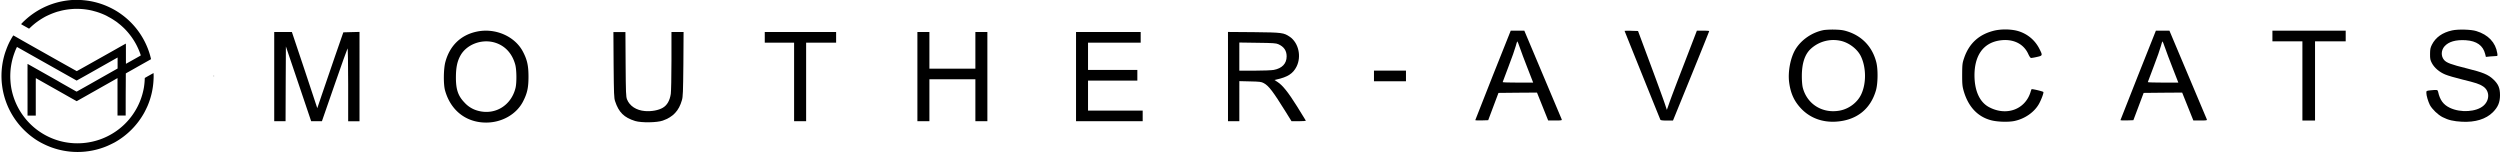
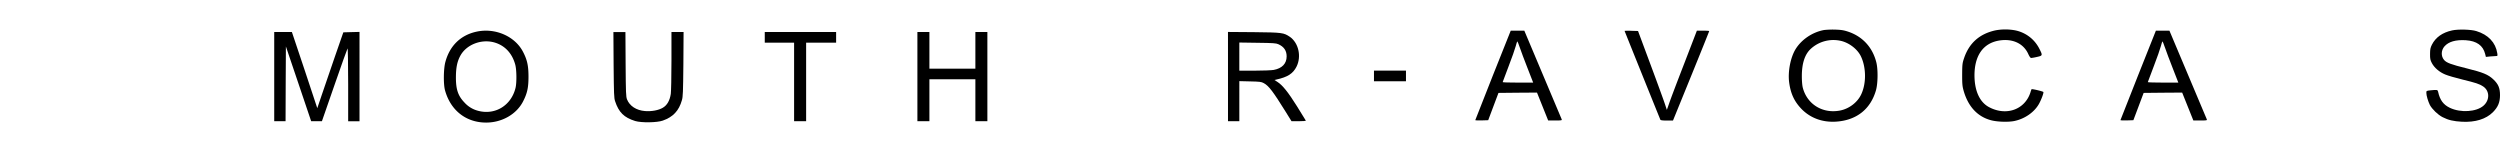
<svg xmlns="http://www.w3.org/2000/svg" id="Calque_1" data-name="Calque 1" viewBox="0 0 2865.55 174.21">
  <defs>
    <style>.cls-1{fill:none;}.cls-2{clip-path:url(#clip-path);}</style>
    <clipPath id="clip-path">
      <rect class="cls-1" width="177.87" height="174.21" />
    </clipPath>
  </defs>
  <g class="cls-2">
-     <path d="M82.6,0A97.61,97.61,0,0,0,71,1.55,87.68,87.68,0,0,0,28.58,23.24a57.6,57.6,0,0,0-4.41,4.43s1.11.69,2.46,1.45l4.57,2.55,2.12,1.21,1.52-1.41a75.47,75.47,0,0,1,7.9-6.6c1.21-.89,2.45-1.73,3.71-2.54S49,20.76,50.3,20s2.62-1.43,4-2.08S57,16.68,58.36,16.1s2.77-1.11,4.18-1.61,2.84-1,4.28-1.35,2.88-.79,4.35-1.12,2.92-.61,4.39-.85,3-.44,4.45-.59,3-.27,4.48-.35,3-.09,4.48-.07,3,.07,4.49.18,3,.25,4.46.44,3,.43,4.43.7,2.93.6,4.38,1,2.89.77,4.32,1.21,2.84.93,4.24,1.46,2.78,1.1,4.15,1.7,2.72,1.26,4,2,2.64,1.41,3.93,2.17,2.55,1.57,3.79,2.4S133.65,25,134.84,26s2.35,1.84,3.49,2.82,2.24,2,3.31,3,2.12,2.11,3.14,3.21,2,2.23,2.93,3.38,1.86,2.34,2.75,3.55,1.71,2.44,2.52,3.7,1.58,2.54,2.31,3.84,1.43,2.63,2.08,4,1.27,2.7,1.85,4.08,1.11,2.78,1.6,4.19.57,1.7.45,1.82-1.23.75-2.55,1.5l-6.4,3.6c-5.11,2.88-7.86,4.43-7.92,4.43s-.07-5.21-.07-11.55c0-6.63,0-11.57-.09-11.57s-1,.52-2.12,1.14l-4.56,2.55-9.82,5.56C100,74.86,88.09,81.52,88,81.52s-3.69-2-21.5-12l-21.29-12c-8.43-4.73-17.22-9.72-19.49-11C18,42.07,15.49,40.68,15.3,40.62s-3.35,5.17-5.19,9.1Q8.36,53.43,7,57.29C6,59.85,5.2,62.46,4.51,65.11s-1.25,5.32-1.69,8-.74,5.42-.93,8.15-.23,5.46-.16,8.19.28,5.46.62,8.17.78,5.41,1.37,8.09S5,111,5.85,113.64s1.79,5.17,2.86,7.68,2.28,5,3.58,7.38,2.73,4.74,4.25,7,3.17,4.46,4.9,6.58,3.57,4.15,5.49,6.09,3.94,3.8,6,5.55,4.28,3.41,6.54,5,4.57,3,7,4.33c2.06,1.14,6.24,3.18,8.3,4a85.68,85.68,0,0,0,16.72,5.19,87.19,87.19,0,0,0,34.86,0,86,86,0,0,0,16.73-5.19c2-.85,6.23-2.9,8.29-4a87.64,87.64,0,0,0,33.77-33.74c1.15-2.06,3.18-6.23,4.06-8.28A86.4,86.4,0,0,0,176,91.1a59.59,59.59,0,0,0,0-7.32c-.08-.08-9.93,5.45-10,5.61s-.08,1.16-.15,2.43A80.74,80.74,0,0,1,165,100a77.43,77.43,0,0,1-4.47,15.9,77.52,77.52,0,0,1-3.5,7.51,77.9,77.9,0,0,1-9.29,13.67,75.09,75.09,0,0,1-5.69,6,75,75,0,0,1-13.15,10,75.14,75.14,0,0,1-7.3,3.9,77,77,0,0,1-7.68,3.1,82.09,82.09,0,0,1-8,2.26,80.55,80.55,0,0,1-8.17,1.39A77.17,77.17,0,0,1,73,162.65a74.25,74.25,0,0,1-8-2.13,77,77,0,0,1-15.09-6.77A80.7,80.7,0,0,1,43,149.2a75,75,0,0,1-6.38-5.27A77.11,77.11,0,0,1,30.85,138a80.39,80.39,0,0,1-5.11-6.51A77,77,0,0,1,13,101.19,75.53,75.53,0,0,1,12,93a73.6,73.6,0,0,1-.17-8.27,78.5,78.5,0,0,1,.71-8.24,80.93,80.93,0,0,1,1.61-8.12,75,75,0,0,1,2.46-7.89,55.31,55.31,0,0,1,2.86-6.67l8.87,5,55,31c2.47,1.41,4.51,2.55,4.53,2.55s4.52-2.55,15-8.42c5.88-3.31,12-6.81,13.62-7.71l10.63-6c4.2-2.35,7.67-4.31,7.67-4.31v12.6l-4.8,2.71-15.21,8.59-12,6.81-12.46,7-1.91,1.09c-.63.37-.47.43-2.27-.59l-15.87-9-4.63-2.72-4.69-2.64c-.77-.45-22-12.39-27-15.23-1.32-.73-2.39-1.31-2.39-1.29s-.05,13.34,0,29.61V132.5H41V111c0-17.22,0-21.52.14-21.44s1.54.91,16.38,9.28l10.65,6,4.68,2.64,5.57,3.17c4.42,2.5,8,4.5,8.71,4.89l.79.43,4.34-2.46,6.33-3.57,4.64-2.63c1.44-.85,4-2.22,5.61-3.16,4.67-2.64,6-3.4,9-5.1l9.86-5.56,7-4v42.91h9.36V123.6c0-4.83,0-15.69.08-24.14l.07-15.31.79-.45c.42-.26,3.08-1.76,5.91-3.34l6-3.4c.45-.27,3.32-1.88,6.39-3.61s6.11-3.4,6.81-3.83l2.1-1.18.92-.53s-.48-2.22-1.11-4.44a85.69,85.69,0,0,0-5.71-14.81,87,87,0,0,0-27.54-32.4,81.2,81.2,0,0,0-12.4-7.37A86.84,86.84,0,0,0,96.05.28,52.49,52.49,0,0,0,88.66,0Z" />
-   </g>
-   <path d="M244.83,87.11a.3.3,0,0,0,.3.29.26.26,0,0,0,.29-.29c0-.22-.08-.31-.29-.3A.27.27,0,0,0,244.83,87.11Z" />
+     </g>
  <path d="M2090.77,34.4c-13.29,2.44-25.9,10.91-32.71,22.05-5.87,9.76-8.93,25.87-7.25,38.28,1.76,13,6.12,22,14.48,30.53,10.09,10.13,23.69,15.09,39,14.18,23.52-1.46,39.72-14.12,46-36,2.22-7.85,2.45-23.72.39-32-4.26-16.94-15.43-29.3-31.71-34.95-5.42-1.83-8-2.29-15.33-2.55A96.47,96.47,0,0,0,2090.77,34.4Zm18.15,12.21c9.77,1.82,19.79,9.23,24,17.78,6.2,12.76,6.43,31.05.47,43.72-4.36,9.35-14,16.63-24.45,18.62-19.78,3.72-37.43-7.1-42.48-26-.69-2.55-1.15-7.77-1.15-13.35,0-14.72,3.37-25.1,10.32-31.47A38.27,38.27,0,0,1,2108.92,46.61Z" />
  <path d="M2287.26,34.78c-18.33,4-30.25,14.65-36.06,32.05-1.9,5.57-2.06,7.16-2.13,18.71,0,10.92.23,13.44,1.75,18.72,5.19,17.93,15.81,29.37,31.1,33.49,7.1,2,20.23,2.37,27.11.92,11.62-2.44,22.31-9.77,27.74-19,2.82-4.8,6.11-13.61,5.34-14.26-.91-.85-13.21-3.75-13.52-3.13a32.92,32.92,0,0,0-1.22,3.5c-6.34,19.92-27.74,27.54-47.53,17-10.76-5.74-16.65-18.78-16.65-36.63.08-22.44,9.93-36.48,27.89-39.61,15.44-2.66,28.11,3.06,33.69,15.19,1.38,3.06,2.56,4.73,3.41,4.73a57,57,0,0,0,6.72-1.22c6.5-1.45,6.57-1.7,2.6-9.47a40.91,40.91,0,0,0-4.91-7.46,39.6,39.6,0,0,0-6.44-6.17A40.15,40.15,0,0,0,2310,34.81,62.25,62.25,0,0,0,2287.26,34.78Z" />
  <path d="M2810.57,34.87c-11.07,2.45-18.78,7.94-23.06,16.33-1.77,3.59-2.08,5.1-2.14,10.69s.3,7,2.06,10.37c2.83,5.42,8.63,10.38,15.33,13.13,3,1.29,11.93,3.89,19.79,5.79,15.27,3.75,19.33,5,23.6,7.86,7.66,5,7.87,15.65.46,22.12-8.17,7.17-26.21,8.32-38.51,2.44-7.49-3.58-11.45-8.92-13.51-18.46-.54-2.29-1-2.36-8.8-1.6-4.66.53-4.66.53-4.66,3,0,3,2,9.69,4,13.74,2.55,4.81,9.31,11.37,14.59,14,6.64,3.41,12.53,4.73,22.3,5.27,15.28.76,27.36-3,35.38-10.92,5.87-6,8.09-11.21,8.16-19.38,0-8.32-1.9-12.82-7.72-18.31s-11.76-7.93-30.24-12.52c-18.18-4.49-23.45-6.48-26.21-9.76-3.66-4.35-3.41-11.06.54-15.56,4.73-5.34,12.91-7.71,24.44-7,12.46.85,19.71,6,22.15,15.72l.85,3.4,5-.53c2.76-.23,5.81-.46,6.82-.46,1.6,0,1.7-.23,1.22-3.29-1.91-12.2-10.38-21.2-24-25.32C2832.36,33.71,2817.38,33.33,2810.57,34.87Z" />
  <path d="M546.19,36.3C528,40.28,515.52,52.41,510.5,71c-2.14,7.78-2.37,25.56-.38,32.65,6.42,23,24.15,36.85,47.14,36.85,18,0,34.61-9.46,42.17-24,4.89-9.46,6.34-15.88,6.34-28.6s-1.52-19.39-6.34-28.62C590.11,41.42,567.41,31.65,546.19,36.3ZM566,48.48c12.28,3.24,21,12.31,24.61,25.67,1.61,6,1.75,20.68.3,26.63-4.89,20-23.15,31.28-42.48,26.32a31.5,31.5,0,0,1-16-9.53c-7.49-7.78-9.93-15.19-9.85-29.39.08-10.67,1.46-17.61,5-24.17C534.34,51.41,551.07,44.62,566,48.48Z" />
  <path d="M1711.3,86.12c-11.15,28.08-20.31,51.29-20.31,51.59s3.36.38,7.41.31l7.41-.24,5.87-15.63,5.89-15.65,22.08-.23,22.08-.15,6.41,16,6.42,16h8c7.26,0,7.94-.14,7.48-1.36-.3-.7-10-23.89-21.69-51.43l-21.16-50.19h-15.55ZM1742,54.39c1.31,3.88,5.27,14.57,8.87,23.65l6.49,16.64h-17.49c-9.63,0-17.49-.23-17.49-.54s3.05-8.39,6.8-18.09,7.42-20.14,8.19-23.19,1.59-5.49,1.83-5.49,1.49,3.2,2.78,7Z" />
  <path d="M1862.12,35.39c0,.23,36.13,89.89,41,101.79.3.68,2.55,1,7.49,1h7l20.78-51c11.39-28,20.71-51.13,20.71-51.5s-3.21-.53-7-.53H1945l-14.47,37.61c-8,20.6-15.75,41.05-17.2,45.4l-2.75,7.78-2.07-6.25c-1.13-3.52-8.51-23.89-16.49-45.25l-14.48-38.91-7.67-.23A61.59,61.59,0,0,0,1862.12,35.39Z" />
  <path d="M2450.83,86.12c-11.16,28.08-20.33,51.29-20.33,51.59s3.41.38,7.42.31l7.4-.24,5.89-15.63,5.88-15.65,22.08-.23,22.08-.15,6.41,16,6.42,16H2522c7.25,0,7.94-.14,7.48-1.36-.3-.7-10-23.89-21.69-51.43l-21.16-50.19h-15.51Zm30.66-31.73c1.31,3.88,5.27,14.57,8.87,23.65l6.49,16.64h-17.5c-9.63,0-17.49-.23-17.49-.54s3.06-8.39,6.81-18.09,7.41-20.14,8.17-23.19,1.61-5.49,1.84-5.49,1.48,3.2,2.77,7Z" />
-   <path d="M2604.69,41.26v6.11h34.37v90.79h14.48V47.37h35.15V35.17h-84Z" />
  <path d="M314.32,87.82v51.11h13l.15-42.88.23-42.81,14.48,42.81,14.48,42.88H369L383.39,97.5c7.87-22.74,14.66-41.68,15-42s.69,17.86.69,41.36v42.11h13V36.58l-9.32.23-9.23.26-9.8,28.23c-5.36,15.51-12.08,35.08-14.9,43.49L363.68,124,349.2,80.34,334.57,36.69H314.32Z" />
  <path d="M703.33,74.23c.31,33.88.46,38.08,1.71,41.8,4.2,12.77,10.31,18.72,23,22.67,7.11,2.14,25,1.91,31.63-.46,11.77-4.12,18.49-11.21,21.93-23.34,1.22-4,1.37-9.36,1.7-41.44l.23-36.77H769.64v33c0,18.53-.38,35.25-.76,38-1.23,7.71-4.21,12.89-9.1,15.79s-12.78,4.42-20.43,3.82c-9.94-.77-17.65-5.81-20.64-13.36-1.22-3.2-1.38-7.24-1.61-40.44l-.22-36.77H703.1Z" />
  <path d="M876.59,42.79v6.1h33.62v90H924v-90h34.38V36.69H876.58Z" />
  <path d="M1051.54,87.82v51.11h13.76V90.86H1118v48.07h13.75V36.69H1118v42H1065.3v-42h-13.76Z" />
-   <path d="M1233.37,87.82v51.11h76.4V126.75h-62.65V92.39h56.53V80.18h-56.53V48.89h60.36V36.69h-74.1Z" />
  <path d="M1407.55,87.74v51.19h13V93l12.46.31c10.92.23,12.76.46,15.43,1.91,5.73,3,10.62,9.46,25.21,32.88l6.72,10.84h8.4c4.59,0,8.18-.31,8-.69s-4.67-7.7-10.16-16.47c-10.23-16.34-16.66-24.27-22.46-27.94l-3.29-2.13,2.14-.53c13.06-2.9,19.1-6.81,23.15-14.89,5.8-11.59,2.29-27.22-7.72-34.1-7-4.73-8.71-5-41.26-5.34l-29.64-.23Zm57.68-37.08c6.5,2.89,9.55,7.39,9.55,14,0,8.24-5.26,13.72-14.82,15.49-2.56.45-12.38.85-22,.85h-17.42V48.74l20.86.31C1459.28,49.27,1462.64,49.5,1465.23,50.66Z" />
  <path d="M1574.87,87.05v6.1h36.68V80.94h-36.68Z" />
</svg>